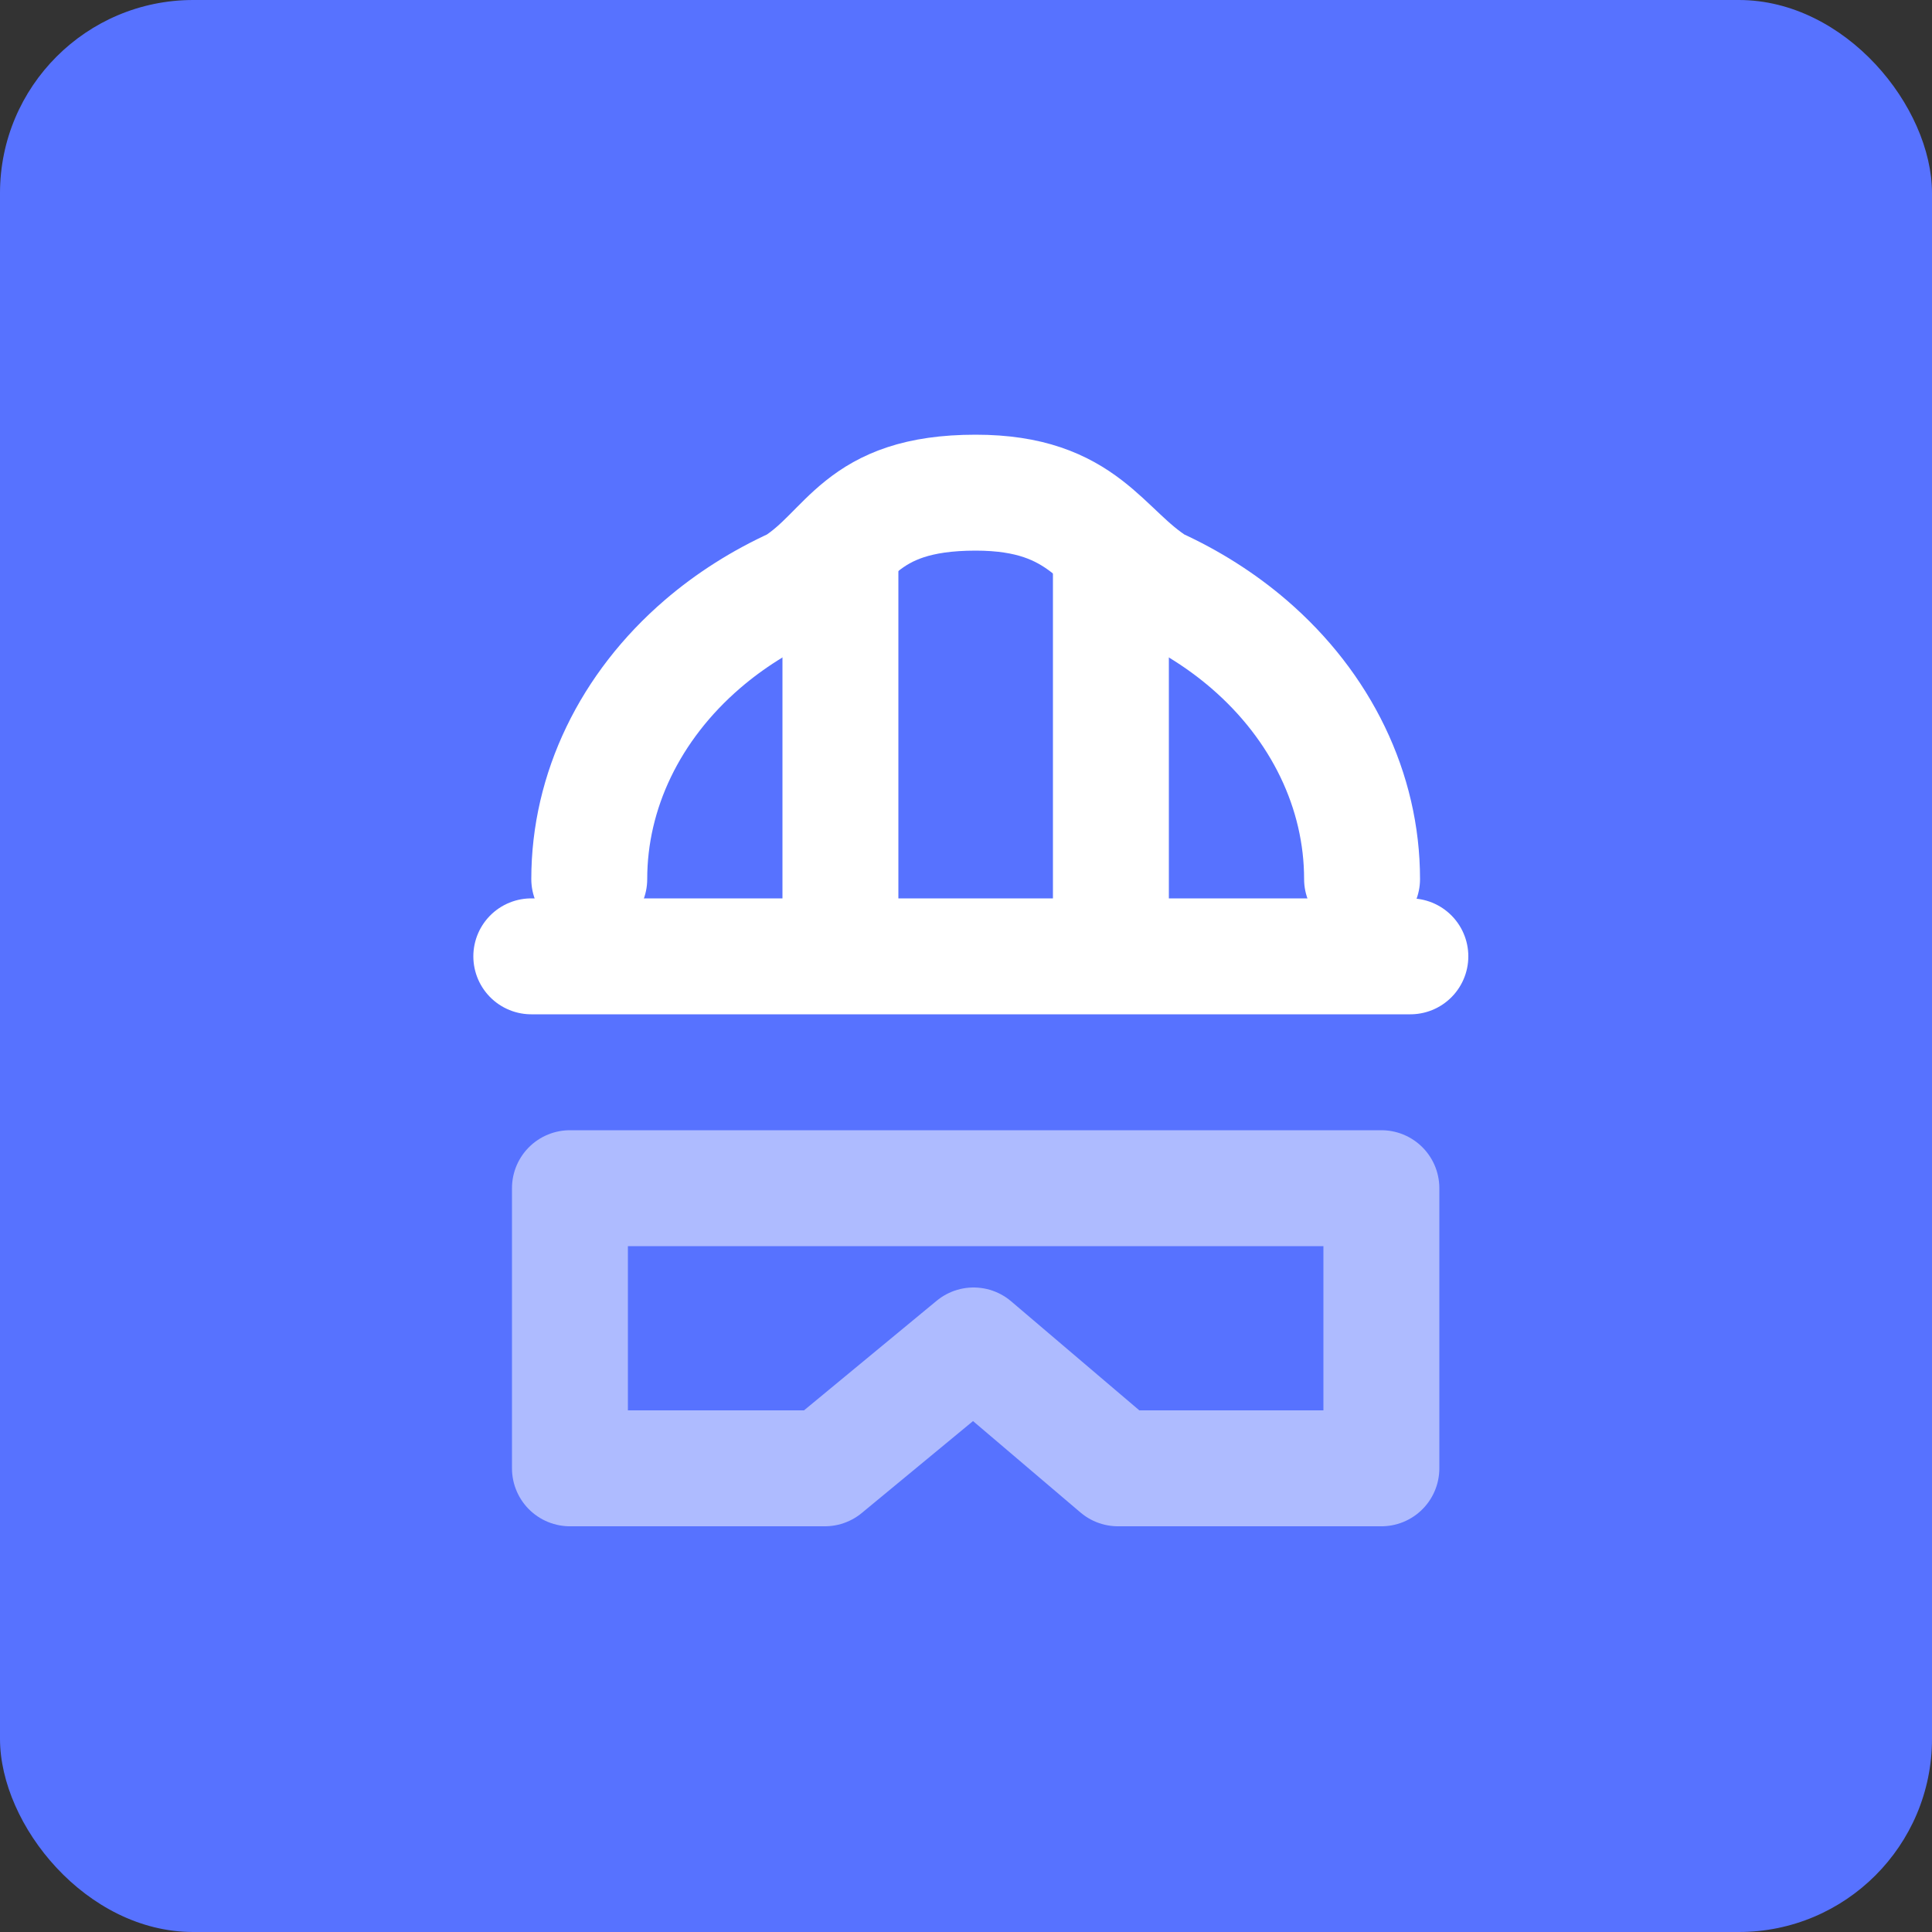
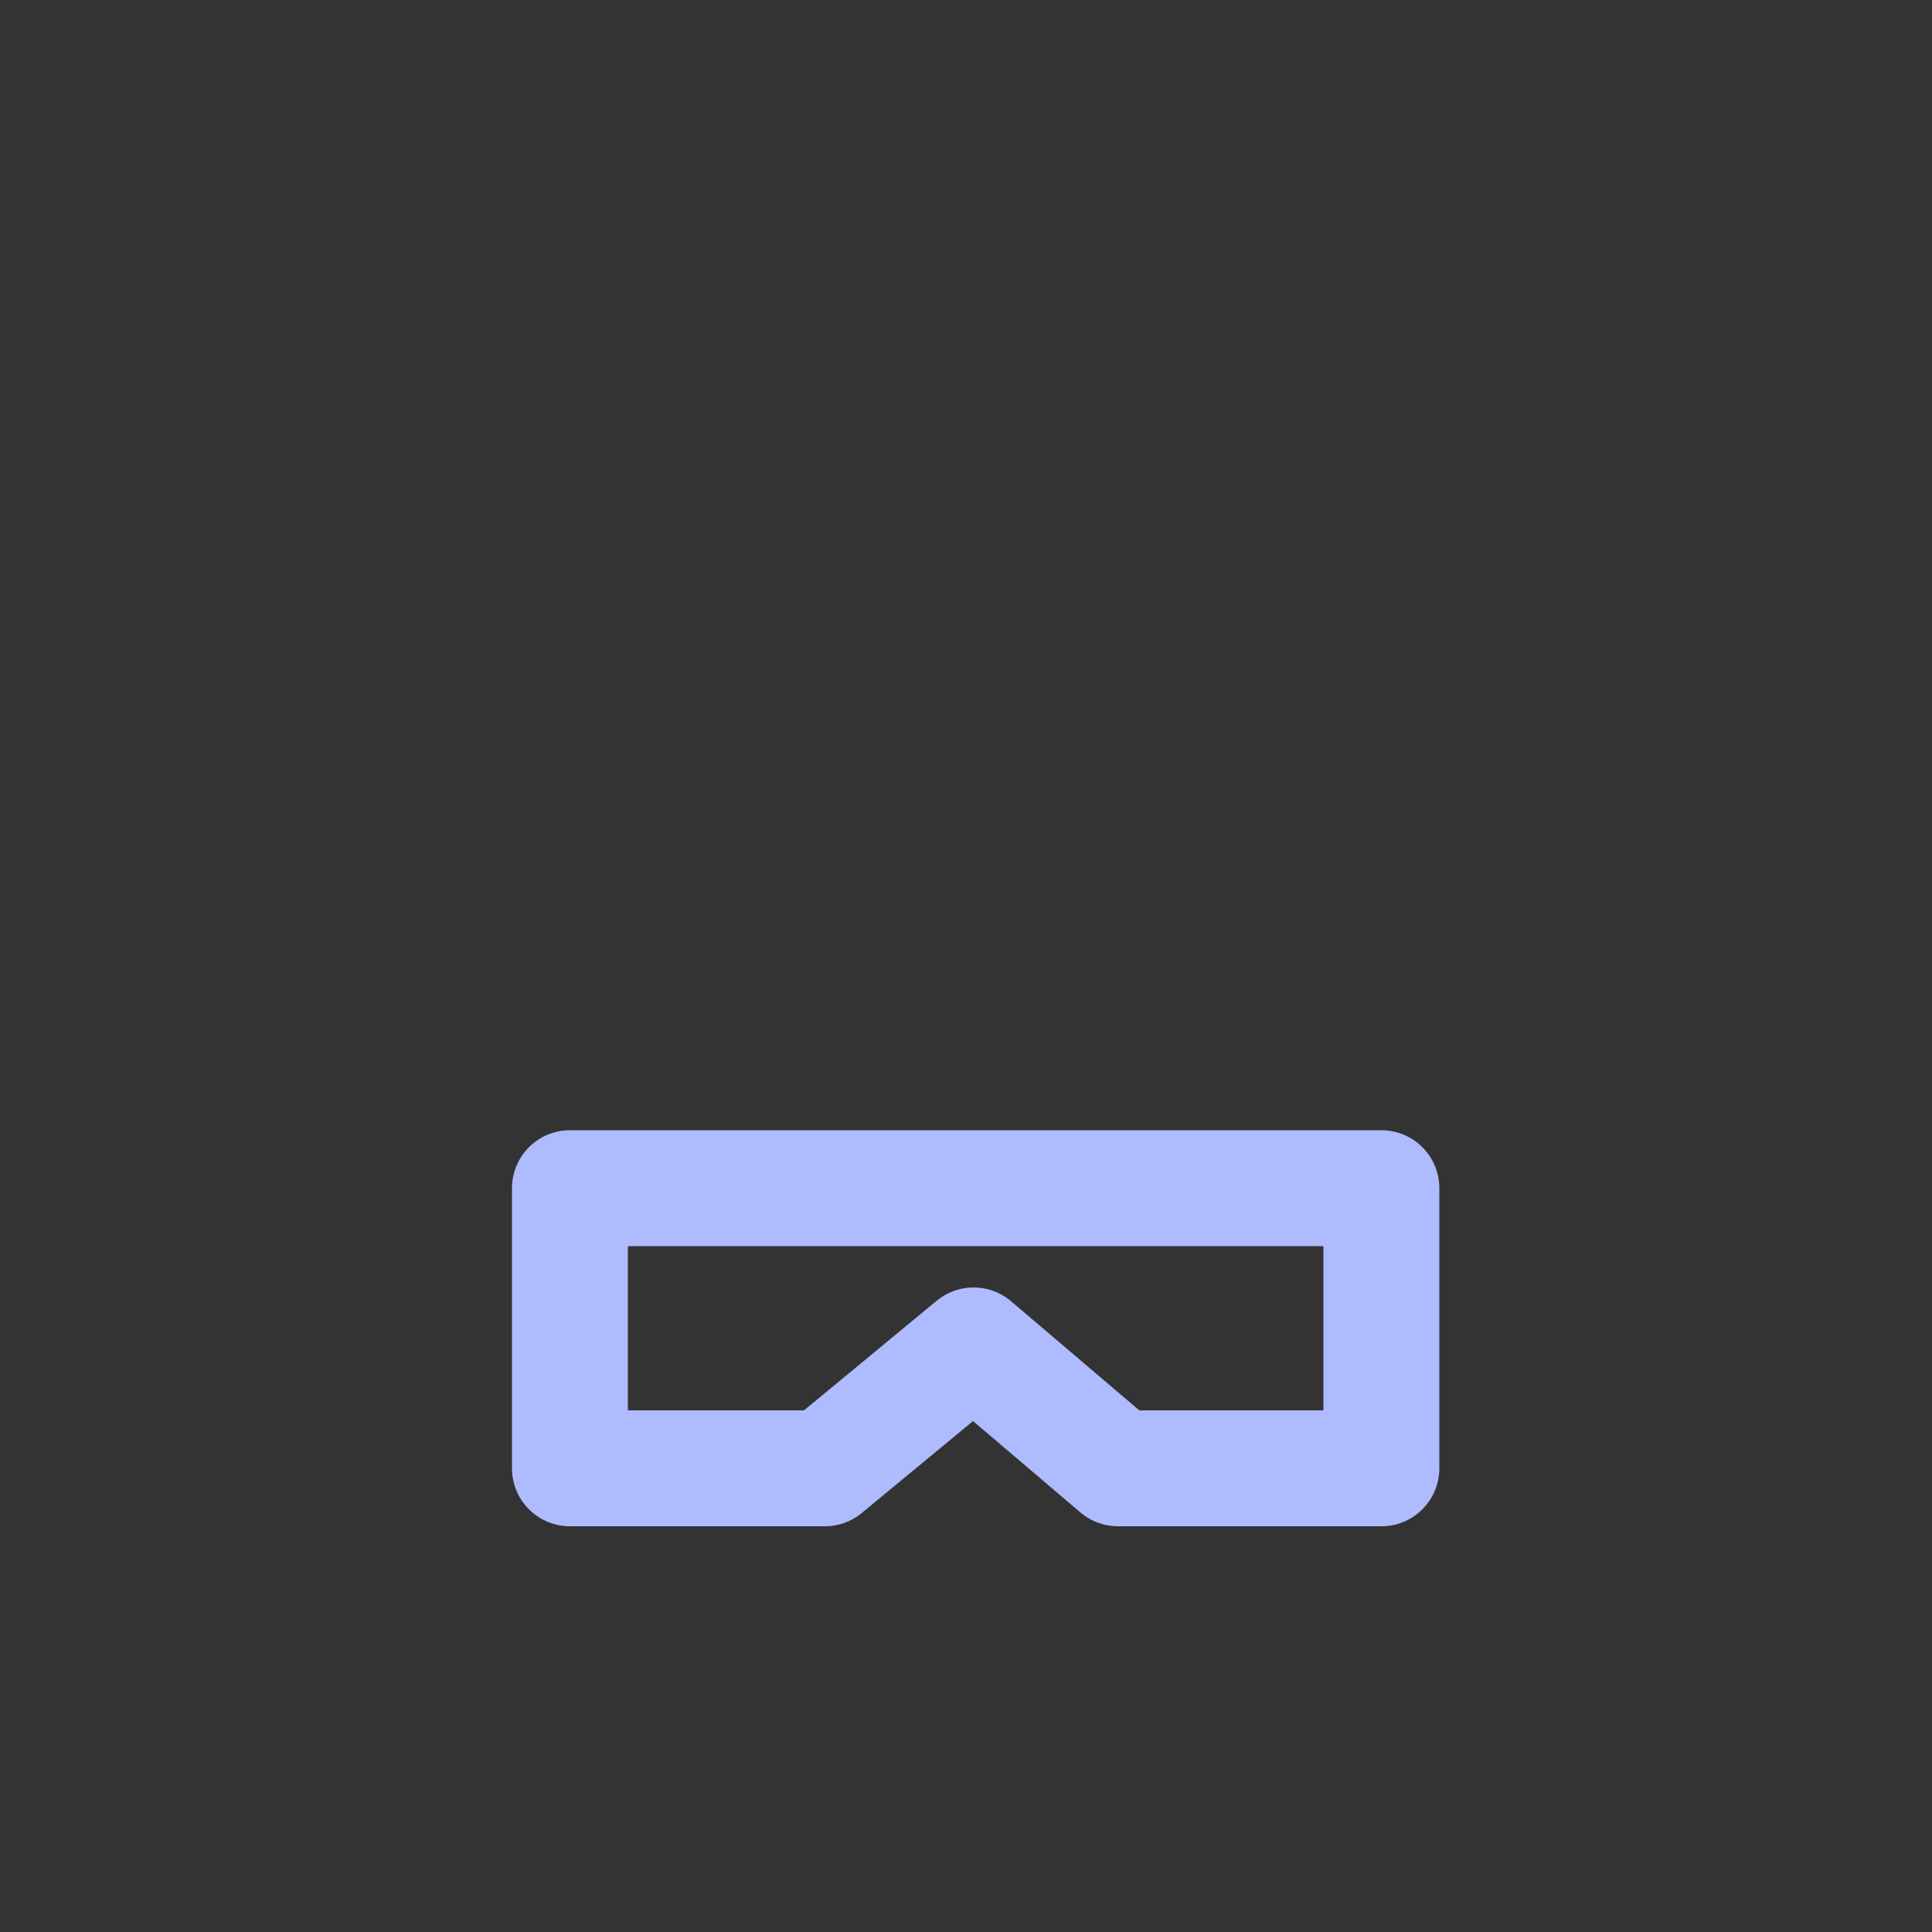
<svg xmlns="http://www.w3.org/2000/svg" width="50" height="50" viewBox="0 0 50 50" fill="none">
  <rect x="0" y="0" width="50" height="50" fill="#333333" stroke="none" />
-   <rect width="50" height="50" rx="5" fill="#5772FF" />
-   <path d="M13.75 24.75L36.5 24.75" stroke="white" stroke-width="3" stroke-linecap="round" />
-   <path d="M35.25 22.75C35.25 20.47 34.196 18.283 32.321 16.67C31.608 16.057 30.799 15.547 29.924 15.149C28.5 14.25 28.076 12.75 25.25 12.75C22.206 12.75 22 14.25 20.576 15.149C19.701 15.547 18.892 16.057 18.179 16.67C16.304 18.283 15.25 20.47 15.25 22.75" stroke="white" stroke-width="3" stroke-linecap="round" />
-   <path d="M21.75 14.75V24" stroke="white" stroke-width="3" stroke-linecap="round" />
-   <path d="M28.75 14.75V24" stroke="white" stroke-width="3" stroke-linecap="round" />
  <path d="M14.75 30.75H35.75V38H28.934L25.196 34.82L21.347 38H14.75V30.75Z" stroke="#AEBBFF" stroke-width="3" stroke-linecap="round" stroke-linejoin="round" />
</svg>